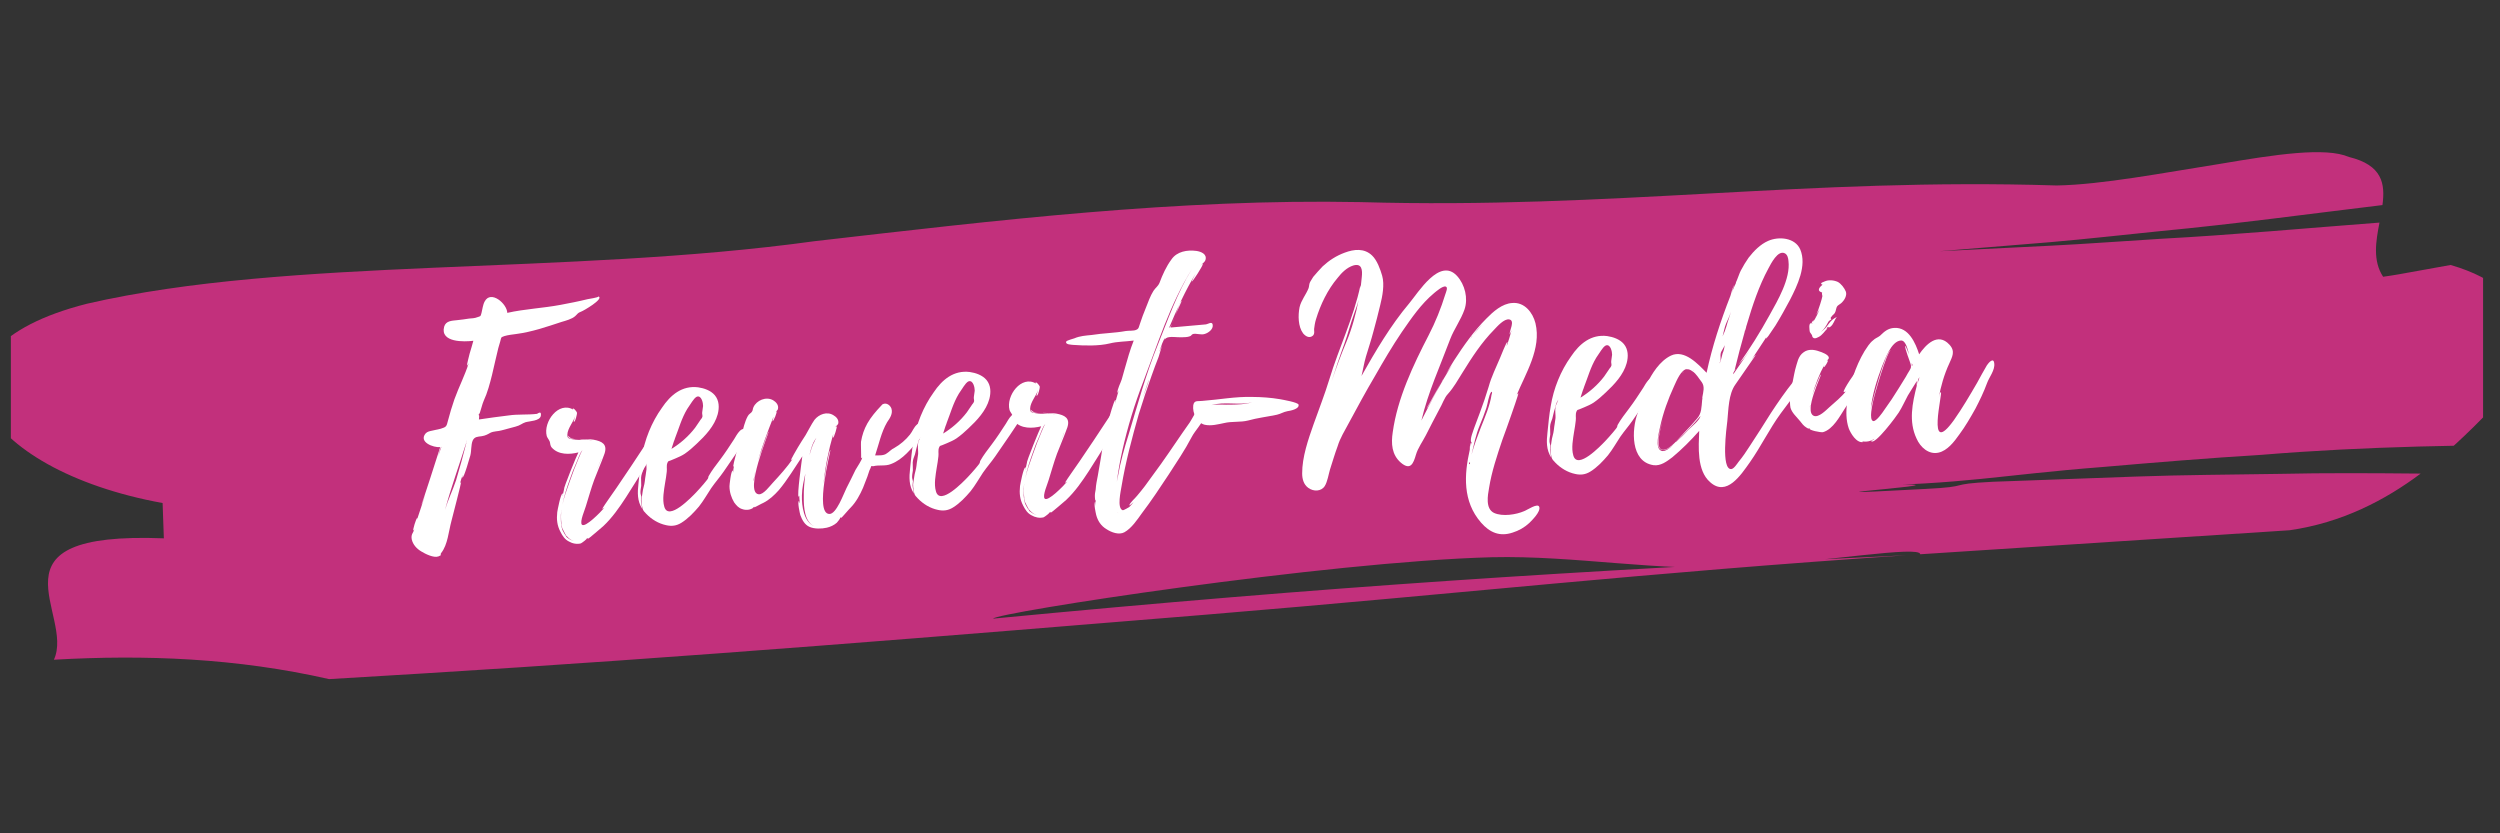
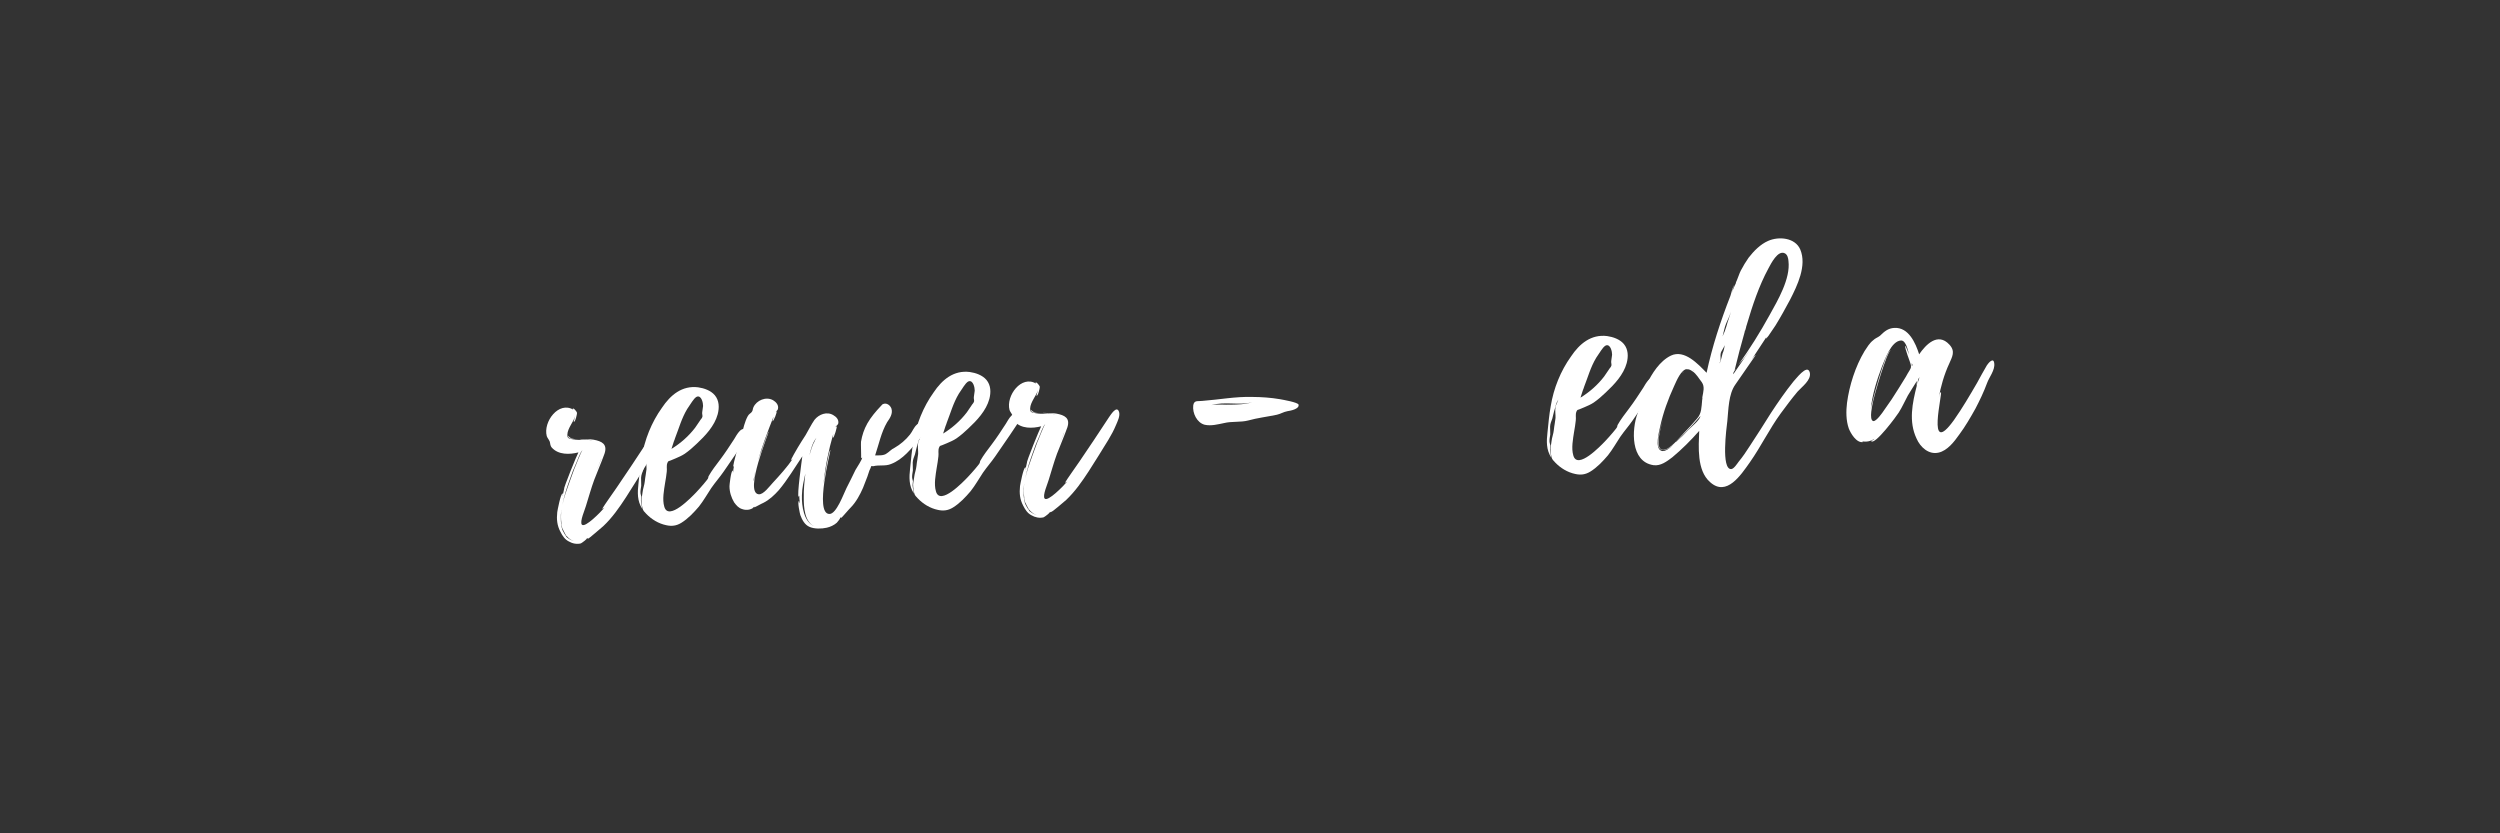
<svg xmlns="http://www.w3.org/2000/svg" width="180" zoomAndPan="magnify" viewBox="0 0 135 45" height="60" preserveAspectRatio="xMidYMid meet" version="1.0">
  <rect x="0" y="0" width="135" height="45" fill="#333333" stroke="none" />
  <defs>
    <g />
    <clipPath id="76b5132299">
      <path d="M 0.586 8.195 L 134.086 8.195 L 134.086 36.695 L 0.586 36.695 Z M 0.586 8.195 " clip-rule="nonzero" />
    </clipPath>
  </defs>
  <g clip-path="url(#76b5132299)">
-     <path fill="#c2307c" d="M 110.688 13.27 C 112.672 13.172 114.648 13.02 116.633 12.898 C 120.605 12.684 124.539 12.32 128.492 12.02 C 128.297 13.027 128.117 14.074 128.688 14.945 C 128.688 14.945 129.301 14.863 130.055 14.719 C 130.816 14.582 131.727 14.418 132.332 14.309 C 137.465 15.797 136.758 19.301 134.508 22.117 C 133.922 22.715 133.258 23.383 132.504 24.07 C 131.871 24.086 131.238 24.098 130.609 24.113 C 127.754 24.191 124.941 24.328 122.105 24.562 C 119.285 24.734 116.453 24.965 113.582 25.215 C 107.852 25.66 106.156 26.16 99.965 26.238 C 91.273 26.102 108.59 25.566 99.965 26.238 C 110.207 25.879 93.555 26.969 103.977 26.402 C 106.586 26.273 105.008 26.145 107.602 26.016 C 110.199 25.922 112.785 25.828 115.359 25.734 C 117.941 25.641 120.496 25.633 123.055 25.59 C 125.625 25.531 128.164 25.551 130.715 25.574 C 128.793 27.012 126.465 28.227 123.641 28.633 C 116.91 29.07 110.273 29.504 103.695 29.93 C 103.664 29.449 98.551 30.324 94.027 30.613 C 89.508 30.871 85.059 29.988 80.574 30.09 C 71.605 30.324 53.754 33.09 53.629 33.406 C 53.586 33.41 53.539 33.414 53.5 33.418 C 53.539 33.414 53.586 33.41 53.629 33.406 C 53.52 33.684 53.602 33.891 54.754 33.809 C 53.602 33.891 53.52 33.684 53.629 33.406 C 71.812 31.664 84.66 30.84 102.945 29.984 C 88.766 30.93 79.086 32.039 65.137 33.191 C 51.191 34.332 37.168 35.492 22.703 36.375 C 21.473 36.449 19.004 36.598 17.77 36.672 C 12.785 35.535 7.832 35.344 2.91 35.625 C 4.055 33.168 -1.043 28.684 8.848 29.07 C 8.832 28.594 8.797 27.641 8.781 27.164 C 3.801 26.258 0.375 24.176 -0.719 22.035 C -1.219 20.973 -1.156 19.863 -0.254 18.879 C 0.684 17.887 2.246 17.023 4.695 16.402 C 15.695 13.863 30.52 14.883 43.996 13.023 C 53.809 11.895 63.609 10.719 73.465 10.914 C 87.031 11.305 97.531 9.586 111.062 10.016 C 113.512 9.973 116.836 9.328 119.863 8.852 C 122.879 8.34 125.57 7.93 126.844 8.477 C 128.641 8.914 128.812 9.914 128.652 11.074 C 124.66 11.555 120.691 12.098 116.688 12.477 C 114.688 12.68 112.699 12.906 110.703 13.078 C 108.707 13.242 106.715 13.406 104.73 13.566 " fill-opacity="1" fill-rule="nonzero" />
-   </g>
+     </g>
  <g fill="#ffffff" fill-opacity="1">
    <g transform="translate(22.186, 28.293)">
      <g>
-         <path d="M 10.141 -12.285 C 10.082 -12.215 9.637 -12.16 9.543 -12.137 C 9.055 -12.016 8.562 -11.922 8.09 -11.832 C 7.141 -11.652 6.137 -11.609 5.207 -11.398 C 5.195 -11.895 4.32 -12.641 3.988 -12.016 C 3.887 -11.836 3.867 -11.594 3.816 -11.398 C 3.762 -11.188 3.762 -11.223 3.59 -11.164 C 3.465 -11.109 3.273 -11.098 3.145 -11.09 C 2.926 -11.047 2.719 -11.035 2.496 -11.004 C 2.211 -10.973 1.891 -10.973 1.797 -10.648 C 1.574 -9.789 2.883 -9.828 3.375 -9.891 C 3.305 -9.66 3.254 -9.434 3.172 -9.191 C 3.16 -9.125 3 -8.543 3.035 -8.543 L 3.121 -8.676 C 2.934 -8.059 2.586 -7.383 2.352 -6.73 C 2.215 -6.34 2.109 -5.969 2.004 -5.578 C 1.926 -5.27 1.926 -5.238 1.613 -5.141 L 1.137 -5.035 C 1.027 -5.012 0.887 -4.988 0.797 -4.887 C 0.406 -4.418 1.223 -4.113 1.586 -4.148 C 1.508 -3.887 0.582 -1.023 0.566 -1.023 C 0.566 -1.008 0.664 -1.234 0.773 -1.562 L 0.336 -0.242 C 0.336 -0.273 0.352 -0.309 0.348 -0.324 C 0.285 -0.32 0.086 0.363 0.133 0.359 L 0.191 0.293 C 0.125 0.488 0 0.559 0.047 0.828 C 0.109 1.113 0.316 1.34 0.562 1.484 C 0.777 1.617 1.238 1.848 1.488 1.754 C 1.723 1.66 1.551 1.688 1.637 1.57 C 1.996 1.117 2.035 0.414 2.195 -0.172 C 2.234 -0.332 2.734 -2.246 2.715 -2.262 L 2.656 -2.195 C 2.695 -2.324 2.734 -2.488 2.793 -2.633 C 2.809 -2.617 2.75 -2.504 2.781 -2.504 C 2.879 -2.496 3.184 -3.613 3.211 -3.695 C 3.277 -3.941 3.242 -4.273 3.34 -4.504 C 3.441 -4.715 3.602 -4.707 3.824 -4.738 C 4.031 -4.766 4.168 -4.852 4.293 -4.922 C 4.48 -5.016 4.719 -4.996 4.906 -5.055 C 5.16 -5.133 5.395 -5.176 5.648 -5.254 C 5.914 -5.32 6.004 -5.434 6.191 -5.492 C 6.398 -5.555 6.973 -5.555 7.02 -5.844 C 7.066 -6.152 6.84 -5.945 6.809 -5.945 C 6.301 -5.883 5.785 -5.934 5.277 -5.859 C 4.738 -5.797 4.215 -5.719 3.676 -5.641 C 3.676 -5.656 3.719 -5.992 3.648 -5.848 L 3.691 -5.977 L 3.691 -5.93 C 3.723 -5.93 3.879 -6.562 3.938 -6.66 C 4.137 -7.086 4.27 -7.59 4.387 -8.062 C 4.504 -8.547 4.605 -9.031 4.723 -9.5 L 4.828 -9.859 C 4.895 -10.102 4.848 -10.066 5.051 -10.145 C 5.242 -10.203 5.512 -10.234 5.699 -10.258 C 6.543 -10.371 7.309 -10.637 8.141 -10.91 C 8.344 -10.969 8.707 -11.066 8.875 -11.223 C 9.027 -11.359 8.992 -11.387 9.195 -11.465 C 9.305 -11.5 10.422 -12.141 10.141 -12.285 Z M 2.996 -4.371 C 2.828 -3.707 2.641 -3.023 2.441 -2.359 C 2.262 -1.82 2.004 -1.297 1.844 -0.758 C 2.172 -1.977 2.617 -3.184 2.996 -4.402 L 2.996 -4.387 C 2.984 -4.324 2.984 -4.34 2.996 -4.371 Z M 1.652 -4.168 L 1.473 -3.66 C 1.523 -3.855 1.605 -4.148 1.652 -4.168 Z M 3.008 -4.453 L 3.008 -4.438 C 2.996 -4.418 2.996 -4.418 2.996 -4.402 C 2.996 -4.418 2.992 -4.434 3.008 -4.453 Z M 3.008 -4.453 C 3.008 -4.469 3.008 -4.484 3.023 -4.5 L 3.023 -4.484 C 3.023 -4.484 3.008 -4.469 3.008 -4.453 Z M 3.008 -4.453 " />
-       </g>
+         </g>
    </g>
  </g>
  <g fill="#ffffff" fill-opacity="1">
    <g transform="translate(29.13, 27.902)">
      <g>
        <path d="M 6.312 -4.238 C 6.191 -4.648 5.844 -4.066 5.77 -3.969 L 4.957 -2.738 L 4.164 -1.562 L 3.734 -0.945 C 3.688 -0.879 3.363 -0.414 3.395 -0.414 C 3.426 -0.449 3.473 -0.453 3.52 -0.5 C 3.293 -0.234 2.465 0.613 2.293 0.43 C 2.156 0.277 2.469 -0.41 2.508 -0.574 C 2.656 -1.043 2.789 -1.531 2.957 -1.988 C 3.137 -2.461 3.348 -2.938 3.516 -3.41 C 3.68 -3.914 3.383 -4.074 2.914 -4.16 C 2.703 -4.195 2.449 -4.18 2.207 -4.199 C 2.207 -4.184 2.227 -4.184 2.227 -4.184 C 2.434 -4.164 2.738 -4.164 2.996 -4.098 C 2.609 -4.191 2.133 -4.113 1.824 -4.176 C 1.617 -4.215 1.488 -4.207 1.508 -4.445 C 1.52 -4.766 1.836 -5.121 1.93 -5.43 C 1.934 -5.414 1.836 -5.121 1.852 -5.121 C 1.934 -5.094 2.035 -5.547 2.031 -5.609 C 2.012 -5.691 1.809 -5.918 1.797 -5.82 L 1.832 -5.777 C 1.039 -6.258 0.191 -5.125 0.395 -4.352 C 0.434 -4.242 0.5 -4.184 0.555 -4.059 C 0.59 -3.965 0.566 -3.852 0.668 -3.73 C 1.027 -3.332 1.633 -3.352 2.105 -3.473 C 2.031 -3.359 1.289 -1.527 1.336 -1.512 L 1.246 -1.109 C 1.23 -1.125 1.289 -1.254 1.254 -1.254 C 1.145 -1.262 0.973 -0.328 0.961 -0.246 C 0.918 0.141 0.953 0.473 1.133 0.816 C 1.242 1.031 1.363 1.219 1.578 1.332 C 1.777 1.449 2.02 1.5 2.238 1.441 C 2.316 1.402 2.605 1.18 2.527 1.199 L 2.637 1.145 C 2.621 1.164 2.605 1.18 2.609 1.195 C 2.656 1.207 3.355 0.578 3.449 0.508 C 3.934 0.051 4.316 -0.5 4.672 -1.047 C 5.023 -1.609 5.391 -2.172 5.727 -2.734 C 5.887 -3 6.031 -3.266 6.145 -3.543 C 6.227 -3.738 6.371 -4.02 6.312 -4.238 Z M 1.656 -2.059 C 1.754 -2.352 1.863 -2.629 1.992 -2.91 C 2.023 -2.957 2.215 -3.543 2.324 -3.582 C 2.246 -3.531 1.957 -2.73 1.883 -2.582 L 1.621 -1.863 C 1.484 -1.473 1.328 -1.066 1.242 -0.645 C 1.328 -1.129 1.492 -1.602 1.656 -2.059 Z M 1.449 1.02 C 1.551 1.145 1.684 1.262 1.863 1.316 C 1.719 1.277 1.586 1.203 1.484 1.113 C 1.5 1.113 1.5 1.129 1.504 1.145 C 1.398 1.023 1.258 0.762 1.238 0.715 C 1.18 0.523 1.152 0.301 1.156 0.109 C 1.148 -0.047 1.156 -0.176 1.18 -0.32 L 1.18 -0.305 C 1.16 -0.098 1.156 0.109 1.184 0.332 L 1.191 0.414 C 1.172 0.398 1.172 0.383 1.172 0.383 C 1.172 0.383 1.172 0.398 1.191 0.43 L 1.191 0.445 L 1.273 0.773 L 1.215 0.57 C 1.25 0.664 1.34 0.836 1.43 1.004 L 1.414 0.992 C 1.414 1.008 1.434 1.023 1.449 1.035 Z M 1.598 -4.262 C 1.68 -4.199 1.824 -4.191 1.969 -4.184 C 1.84 -4.195 1.727 -4.219 1.645 -4.277 C 1.645 -4.277 1.543 -4.352 1.527 -4.383 C 1.527 -4.352 1.566 -4.273 1.598 -4.262 Z M 3.34 -3.113 L 3.043 -2.395 L 3.34 -3.129 Z M 1.195 -0.371 C 1.195 -0.355 1.18 -0.34 1.18 -0.32 L 1.18 -0.34 C 1.18 -0.355 1.195 -0.355 1.195 -0.371 Z M 3.352 -3.16 L 3.355 -3.145 L 3.34 -3.145 Z M 3.352 -3.16 L 3.355 -3.145 L 3.34 -3.145 Z M 1.199 -0.578 C 1.195 -0.594 1.211 -0.613 1.211 -0.645 C 1.211 -0.613 1.195 -0.594 1.199 -0.578 Z M 1.344 0.883 C 1.344 0.883 1.359 0.898 1.363 0.914 C 1.359 0.898 1.344 0.898 1.344 0.883 Z M 1.539 -4.418 C 1.523 -4.414 1.527 -4.398 1.527 -4.398 Z M 1.539 -4.418 " />
      </g>
    </g>
  </g>
  <g fill="#ffffff" fill-opacity="1">
    <g transform="translate(34.497, 27.599)">
      <g>
        <path d="M 5.879 -4.277 C 5.879 -4.262 5.879 -4.262 5.863 -4.277 L 5.863 -4.293 C 5.582 -4.707 5.281 -4.102 5.148 -3.887 C 4.898 -3.504 4.664 -3.141 4.398 -2.789 C 4.172 -2.488 3.934 -2.188 3.762 -1.875 C 3.762 -1.844 3.734 -1.762 3.734 -1.762 C 3.676 -1.66 3.586 -1.578 3.512 -1.477 C 3.375 -1.324 3.242 -1.156 3.09 -1.004 C 2.863 -0.77 1.598 0.566 1.375 -0.238 C 1.258 -0.629 1.359 -1.133 1.418 -1.52 C 1.453 -1.727 1.488 -1.922 1.508 -2.129 C 1.531 -2.293 1.477 -2.449 1.547 -2.613 C 1.59 -2.711 1.605 -2.695 1.715 -2.734 L 1.98 -2.844 C 2.152 -2.918 2.324 -2.992 2.477 -3.094 C 2.707 -3.254 2.922 -3.441 3.117 -3.629 C 3.59 -4.07 4.086 -4.594 4.258 -5.227 C 4.352 -5.582 4.344 -5.965 4.105 -6.254 C 3.883 -6.516 3.523 -6.637 3.203 -6.684 C 2.332 -6.793 1.707 -6.266 1.25 -5.582 C 0.688 -4.801 0.309 -3.852 0.156 -2.902 C 0.07 -2.434 0.031 -1.969 -0.02 -1.484 C -0.074 -1.004 -0.094 -0.555 0.184 -0.121 C 0.16 -0.281 0.121 -0.422 0.113 -0.566 C 0.109 -0.645 0.137 -0.727 0.133 -0.789 C 0.129 -0.82 0.094 -0.914 0.09 -0.965 C 0.082 -1.105 0.105 -1.219 0.129 -1.367 C 0.137 -1.508 0.113 -1.652 0.121 -1.797 C 0.129 -1.957 0.188 -2.086 0.242 -2.234 C 0.281 -2.363 0.293 -2.477 0.332 -2.605 C 0.375 -2.723 0.398 -2.852 0.438 -2.98 C 0.449 -3.062 0.523 -3.16 0.566 -3.258 C 0.527 -3.113 0.438 -2.98 0.414 -2.852 C 0.379 -2.656 0.422 -2.453 0.414 -2.262 C 0.395 -2.051 0.344 -1.84 0.324 -1.617 C 0.305 -1.406 0.219 -1.211 0.199 -1 C 0.18 -0.809 0.121 -0.66 0.148 -0.473 C 0.156 -0.359 0.176 -0.25 0.199 -0.156 C 0.223 -0.027 0.305 0.047 0.391 0.137 C 0.68 0.441 1.062 0.676 1.48 0.762 C 1.773 0.828 2.027 0.797 2.289 0.637 C 2.66 0.41 2.977 0.07 3.246 -0.246 C 3.5 -0.566 3.688 -0.91 3.91 -1.242 C 4.117 -1.543 4.371 -1.828 4.578 -2.129 L 5.375 -3.289 L 5.832 -3.973 C 5.906 -4.07 5.949 -4.152 5.879 -4.277 Z M 1.938 -3.879 C 1.953 -3.914 1.953 -3.93 1.953 -3.93 C 2.16 -4.453 2.305 -5.004 2.613 -5.516 L 2.879 -5.914 C 2.938 -5.996 3.039 -6.148 3.152 -6.184 C 3.387 -6.246 3.473 -5.836 3.469 -5.676 L 3.422 -5.336 C 3.41 -5.242 3.445 -5.18 3.434 -5.098 C 3.41 -5 3.332 -4.949 3.289 -4.867 L 3.039 -4.5 C 2.695 -4.051 2.254 -3.66 1.762 -3.359 C 1.828 -3.539 1.867 -3.715 1.938 -3.879 Z M 1.938 -3.879 " />
      </g>
    </g>
  </g>
  <g fill="#ffffff" fill-opacity="1">
    <g transform="translate(39.451, 27.32)">
      <g>
        <path d="M 10.668 -4.355 C 10.617 -4.688 10.242 -4.523 10.074 -4.402 C 9.891 -4.25 9.824 -4.02 9.688 -3.855 C 9.465 -3.57 9.16 -3.312 8.852 -3.137 C 8.68 -3.062 8.559 -2.91 8.438 -2.84 C 8.27 -2.703 7.996 -2.734 7.805 -2.727 C 8.008 -3.328 8.133 -3.973 8.453 -4.52 C 8.602 -4.734 8.777 -4.984 8.684 -5.266 C 8.609 -5.453 8.41 -5.586 8.223 -5.496 C 8.176 -5.477 8.164 -5.43 8.117 -5.395 C 7.859 -5.125 7.574 -4.789 7.387 -4.457 C 7.211 -4.145 7.102 -3.82 7.043 -3.465 C 7.031 -3.398 7.062 -2.57 7.047 -2.57 L 7.105 -2.621 C 7.129 -2.527 6.816 -2.078 6.746 -1.945 C 6.586 -1.617 6.43 -1.289 6.258 -0.961 C 6.113 -0.68 5.715 0.461 5.328 0.434 C 4.512 0.402 5.422 -3.008 5.391 -3.02 C 5.309 -3.031 5.047 -1.449 5.016 -1.176 C 5.105 -2.094 5.293 -3.016 5.547 -3.891 C 5.539 -3.812 5.512 -3.684 5.527 -3.684 C 5.594 -3.672 5.766 -4.305 5.734 -4.301 L 5.656 -4.25 C 5.699 -4.332 5.809 -4.371 5.82 -4.48 C 5.84 -4.676 5.703 -4.812 5.555 -4.898 C 5.207 -5.117 4.77 -4.949 4.531 -4.648 C 4.355 -4.398 4.211 -4.09 4.051 -3.824 C 3.902 -3.59 3.758 -3.375 3.625 -3.145 C 3.582 -3.078 3.23 -2.469 3.266 -2.469 C 3.297 -2.488 3.324 -2.504 3.355 -2.539 C 3.074 -2.121 2.641 -1.637 2.277 -1.246 C 2.129 -1.094 1.773 -0.594 1.516 -0.629 C 0.711 -0.727 2.09 -4 2.059 -4.016 C 2.012 -4.027 1.52 -2.547 1.477 -2.434 C 1.703 -3.242 2.012 -4.027 2.316 -4.812 C 2.332 -4.812 2.25 -4.57 2.266 -4.57 C 2.316 -4.555 2.539 -5.098 2.477 -5.109 L 2.43 -5.059 C 2.473 -5.141 2.555 -5.16 2.562 -5.258 C 2.602 -5.453 2.449 -5.617 2.297 -5.707 C 1.918 -5.926 1.402 -5.703 1.234 -5.328 C 1.191 -5.242 1.211 -5.148 1.137 -5.066 C 1.105 -5.016 0.984 -4.961 0.926 -4.844 C 0.766 -4.551 0.691 -4.191 0.598 -3.867 C 0.555 -3.738 0.086 -2.129 0.152 -2.117 C 0.152 -2.117 0.184 -2.137 0.184 -2.152 C 0.156 -2.055 0.148 -1.926 0.137 -1.812 C 0.105 -1.812 0.148 -1.91 0.117 -1.906 C 0.02 -1.918 -0.062 -1.098 -0.059 -1.066 C -0.059 -0.746 0.039 -0.449 0.195 -0.188 C 0.32 -0.02 0.438 0.117 0.633 0.172 C 0.746 0.215 0.875 0.223 1 0.199 C 1.035 0.199 1.316 0.086 1.188 0.094 L 1.344 0.035 L 1.25 0.09 C 1.27 0.105 1.703 -0.145 1.766 -0.164 C 2.09 -0.324 2.363 -0.582 2.605 -0.852 C 3.07 -1.402 3.461 -2.066 3.875 -2.68 C 3.852 -2.504 3.566 -0.488 3.68 -0.496 L 3.707 -0.559 C 3.715 -0.418 3.723 -0.273 3.746 -0.148 C 3.715 -0.145 3.723 -0.258 3.691 -0.258 C 3.598 -0.234 3.746 0.43 3.766 0.492 C 3.863 0.758 4.004 1.02 4.266 1.133 C 4.527 1.246 4.91 1.242 5.195 1.176 C 5.383 1.133 5.586 1.043 5.738 0.906 C 5.754 0.891 5.965 0.637 5.902 0.656 L 5.977 0.605 C 5.965 0.621 5.965 0.637 5.965 0.656 C 5.98 0.668 6.43 0.133 6.492 0.082 C 6.777 -0.207 6.996 -0.617 7.152 -0.977 L 7.387 -1.582 L 7.496 -1.91 C 7.543 -1.992 7.57 -2.074 7.598 -2.152 C 7.629 -2.156 7.676 -2.141 7.707 -2.145 C 8.023 -2.227 8.348 -2.133 8.66 -2.262 C 9.316 -2.508 9.762 -3.105 10.184 -3.594 C 10.305 -3.727 10.715 -4.102 10.668 -4.355 Z M 3.852 -0.57 C 3.859 -0.969 3.949 -1.355 4.039 -1.746 C 3.984 -1.297 3.945 -0.863 3.953 -0.445 C 3.949 0.066 3.996 0.879 4.535 1.102 C 3.949 0.879 3.836 -0.008 3.852 -0.57 Z M 4.504 -3.418 C 4.492 -3.387 4.492 -3.387 4.488 -3.402 C 4.391 -3.188 4.324 -2.961 4.258 -2.734 C 4.332 -3.074 4.426 -3.414 4.633 -3.68 C 4.59 -3.598 4.531 -3.5 4.504 -3.418 Z M 1.332 -1.879 L 1.25 -1.363 C 1.25 -1.379 1.234 -1.363 1.234 -1.363 Z M 1.332 -1.879 " />
      </g>
    </g>
  </g>
  <g fill="#ffffff" fill-opacity="1">
    <g transform="translate(49.166, 26.772)">
      <g>
        <path d="M 5.879 -4.277 C 5.879 -4.262 5.879 -4.262 5.863 -4.277 L 5.863 -4.293 C 5.582 -4.707 5.281 -4.102 5.148 -3.887 C 4.898 -3.504 4.664 -3.141 4.398 -2.789 C 4.172 -2.488 3.934 -2.188 3.762 -1.875 C 3.762 -1.844 3.734 -1.762 3.734 -1.762 C 3.676 -1.66 3.586 -1.578 3.512 -1.477 C 3.375 -1.324 3.242 -1.156 3.09 -1.004 C 2.863 -0.77 1.598 0.566 1.375 -0.238 C 1.258 -0.629 1.359 -1.133 1.418 -1.52 C 1.453 -1.727 1.488 -1.922 1.508 -2.129 C 1.531 -2.293 1.477 -2.449 1.547 -2.613 C 1.59 -2.711 1.605 -2.695 1.715 -2.734 L 1.98 -2.844 C 2.152 -2.918 2.324 -2.992 2.477 -3.094 C 2.707 -3.254 2.922 -3.441 3.117 -3.629 C 3.59 -4.07 4.086 -4.594 4.258 -5.227 C 4.352 -5.582 4.344 -5.965 4.105 -6.254 C 3.883 -6.516 3.523 -6.637 3.203 -6.684 C 2.332 -6.793 1.707 -6.266 1.25 -5.582 C 0.688 -4.801 0.309 -3.852 0.156 -2.902 C 0.07 -2.434 0.031 -1.969 -0.02 -1.484 C -0.074 -1.004 -0.094 -0.555 0.184 -0.121 C 0.16 -0.281 0.121 -0.422 0.113 -0.566 C 0.109 -0.645 0.137 -0.727 0.133 -0.789 C 0.129 -0.82 0.094 -0.914 0.09 -0.965 C 0.082 -1.105 0.105 -1.219 0.129 -1.367 C 0.137 -1.508 0.113 -1.652 0.121 -1.797 C 0.129 -1.957 0.188 -2.086 0.242 -2.234 C 0.281 -2.363 0.293 -2.477 0.332 -2.605 C 0.375 -2.723 0.398 -2.852 0.438 -2.98 C 0.449 -3.062 0.523 -3.16 0.566 -3.258 C 0.527 -3.113 0.438 -2.98 0.414 -2.852 C 0.379 -2.656 0.422 -2.453 0.414 -2.262 C 0.395 -2.051 0.344 -1.84 0.324 -1.617 C 0.305 -1.406 0.219 -1.211 0.199 -1 C 0.18 -0.809 0.121 -0.66 0.148 -0.473 C 0.156 -0.359 0.176 -0.25 0.199 -0.156 C 0.223 -0.027 0.305 0.047 0.391 0.137 C 0.68 0.441 1.062 0.676 1.48 0.762 C 1.773 0.828 2.027 0.797 2.289 0.637 C 2.66 0.41 2.977 0.07 3.246 -0.246 C 3.5 -0.566 3.688 -0.91 3.91 -1.242 C 4.117 -1.543 4.371 -1.828 4.578 -2.129 L 5.375 -3.289 L 5.832 -3.973 C 5.906 -4.07 5.949 -4.152 5.879 -4.277 Z M 1.938 -3.879 C 1.953 -3.914 1.953 -3.93 1.953 -3.93 C 2.16 -4.453 2.305 -5.004 2.613 -5.516 L 2.879 -5.914 C 2.938 -5.996 3.039 -6.148 3.152 -6.184 C 3.387 -6.246 3.473 -5.836 3.469 -5.676 L 3.422 -5.336 C 3.41 -5.242 3.445 -5.18 3.434 -5.098 C 3.41 -5 3.332 -4.949 3.289 -4.867 L 3.039 -4.5 C 2.695 -4.051 2.254 -3.66 1.762 -3.359 C 1.828 -3.539 1.867 -3.715 1.938 -3.879 Z M 1.938 -3.879 " />
      </g>
    </g>
  </g>
  <g fill="#ffffff" fill-opacity="1">
    <g transform="translate(54.12, 26.493)">
      <g>
-         <path d="M 6.312 -4.238 C 6.191 -4.648 5.844 -4.066 5.77 -3.969 L 4.957 -2.738 L 4.164 -1.562 L 3.734 -0.945 C 3.688 -0.879 3.363 -0.414 3.395 -0.414 C 3.426 -0.449 3.473 -0.453 3.52 -0.5 C 3.293 -0.234 2.465 0.613 2.293 0.43 C 2.156 0.277 2.469 -0.41 2.508 -0.574 C 2.656 -1.043 2.789 -1.531 2.957 -1.988 C 3.137 -2.461 3.348 -2.938 3.516 -3.41 C 3.68 -3.914 3.383 -4.074 2.914 -4.16 C 2.703 -4.195 2.449 -4.18 2.207 -4.199 C 2.207 -4.184 2.227 -4.184 2.227 -4.184 C 2.434 -4.164 2.738 -4.164 2.996 -4.098 C 2.609 -4.191 2.133 -4.113 1.824 -4.176 C 1.617 -4.215 1.488 -4.207 1.508 -4.445 C 1.52 -4.766 1.836 -5.121 1.93 -5.43 C 1.934 -5.414 1.836 -5.121 1.852 -5.121 C 1.934 -5.094 2.035 -5.547 2.031 -5.609 C 2.012 -5.691 1.809 -5.918 1.797 -5.82 L 1.832 -5.777 C 1.039 -6.258 0.191 -5.125 0.395 -4.352 C 0.434 -4.242 0.5 -4.184 0.555 -4.059 C 0.59 -3.965 0.566 -3.852 0.668 -3.73 C 1.027 -3.332 1.633 -3.352 2.105 -3.473 C 2.031 -3.359 1.289 -1.527 1.336 -1.512 L 1.246 -1.109 C 1.23 -1.125 1.289 -1.254 1.254 -1.254 C 1.145 -1.262 0.973 -0.328 0.961 -0.246 C 0.918 0.141 0.953 0.473 1.133 0.816 C 1.242 1.031 1.363 1.219 1.578 1.332 C 1.777 1.449 2.02 1.5 2.238 1.441 C 2.316 1.402 2.605 1.18 2.527 1.199 L 2.637 1.145 C 2.621 1.164 2.605 1.18 2.609 1.195 C 2.656 1.207 3.355 0.578 3.449 0.508 C 3.934 0.051 4.316 -0.5 4.672 -1.047 C 5.023 -1.609 5.391 -2.172 5.727 -2.734 C 5.887 -3 6.031 -3.266 6.145 -3.543 C 6.227 -3.738 6.371 -4.02 6.312 -4.238 Z M 1.656 -2.059 C 1.754 -2.352 1.863 -2.629 1.992 -2.91 C 2.023 -2.957 2.215 -3.543 2.324 -3.582 C 2.246 -3.531 1.957 -2.73 1.883 -2.582 L 1.621 -1.863 C 1.484 -1.473 1.328 -1.066 1.242 -0.645 C 1.328 -1.129 1.492 -1.602 1.656 -2.059 Z M 1.449 1.02 C 1.551 1.145 1.684 1.262 1.863 1.316 C 1.719 1.277 1.586 1.203 1.484 1.113 C 1.5 1.113 1.5 1.129 1.504 1.145 C 1.398 1.023 1.258 0.762 1.238 0.715 C 1.18 0.523 1.152 0.301 1.156 0.109 C 1.148 -0.047 1.156 -0.176 1.18 -0.32 L 1.18 -0.305 C 1.16 -0.098 1.156 0.109 1.184 0.332 L 1.191 0.414 C 1.172 0.398 1.172 0.383 1.172 0.383 C 1.172 0.383 1.172 0.398 1.191 0.43 L 1.191 0.445 L 1.273 0.773 L 1.215 0.57 C 1.25 0.664 1.34 0.836 1.43 1.004 L 1.414 0.992 C 1.414 1.008 1.434 1.023 1.449 1.035 Z M 1.598 -4.262 C 1.68 -4.199 1.824 -4.191 1.969 -4.184 C 1.84 -4.195 1.727 -4.219 1.645 -4.277 C 1.645 -4.277 1.543 -4.352 1.527 -4.383 C 1.527 -4.352 1.566 -4.273 1.598 -4.262 Z M 3.34 -3.113 L 3.043 -2.395 L 3.34 -3.129 Z M 1.195 -0.371 C 1.195 -0.355 1.18 -0.34 1.18 -0.32 L 1.18 -0.34 C 1.18 -0.355 1.195 -0.355 1.195 -0.371 Z M 3.352 -3.16 L 3.355 -3.145 L 3.34 -3.145 Z M 3.352 -3.16 L 3.355 -3.145 L 3.34 -3.145 Z M 1.199 -0.578 C 1.195 -0.594 1.211 -0.613 1.211 -0.645 C 1.211 -0.613 1.195 -0.594 1.199 -0.578 Z M 1.344 0.883 C 1.344 0.883 1.359 0.898 1.363 0.914 C 1.359 0.898 1.344 0.898 1.344 0.883 Z M 1.539 -4.418 C 1.523 -4.414 1.527 -4.398 1.527 -4.398 Z M 1.539 -4.418 " />
+         <path d="M 6.312 -4.238 C 6.191 -4.648 5.844 -4.066 5.77 -3.969 L 4.957 -2.738 L 4.164 -1.562 L 3.734 -0.945 C 3.688 -0.879 3.363 -0.414 3.395 -0.414 C 3.426 -0.449 3.473 -0.453 3.52 -0.5 C 3.293 -0.234 2.465 0.613 2.293 0.43 C 2.156 0.277 2.469 -0.41 2.508 -0.574 C 2.656 -1.043 2.789 -1.531 2.957 -1.988 C 3.137 -2.461 3.348 -2.938 3.516 -3.41 C 3.68 -3.914 3.383 -4.074 2.914 -4.16 C 2.703 -4.195 2.449 -4.18 2.207 -4.199 C 2.207 -4.184 2.227 -4.184 2.227 -4.184 C 2.434 -4.164 2.738 -4.164 2.996 -4.098 C 2.609 -4.191 2.133 -4.113 1.824 -4.176 C 1.617 -4.215 1.488 -4.207 1.508 -4.445 C 1.52 -4.766 1.836 -5.121 1.93 -5.43 C 1.934 -5.414 1.836 -5.121 1.852 -5.121 C 1.934 -5.094 2.035 -5.547 2.031 -5.609 C 2.012 -5.691 1.809 -5.918 1.797 -5.82 L 1.832 -5.777 C 1.039 -6.258 0.191 -5.125 0.395 -4.352 C 0.434 -4.242 0.5 -4.184 0.555 -4.059 C 0.59 -3.965 0.566 -3.852 0.668 -3.73 C 1.027 -3.332 1.633 -3.352 2.105 -3.473 C 2.031 -3.359 1.289 -1.527 1.336 -1.512 L 1.246 -1.109 C 1.23 -1.125 1.289 -1.254 1.254 -1.254 C 1.145 -1.262 0.973 -0.328 0.961 -0.246 C 0.918 0.141 0.953 0.473 1.133 0.816 C 1.242 1.031 1.363 1.219 1.578 1.332 C 1.777 1.449 2.02 1.5 2.238 1.441 C 2.316 1.402 2.605 1.18 2.527 1.199 L 2.637 1.145 C 2.656 1.207 3.355 0.578 3.449 0.508 C 3.934 0.051 4.316 -0.5 4.672 -1.047 C 5.023 -1.609 5.391 -2.172 5.727 -2.734 C 5.887 -3 6.031 -3.266 6.145 -3.543 C 6.227 -3.738 6.371 -4.02 6.312 -4.238 Z M 1.656 -2.059 C 1.754 -2.352 1.863 -2.629 1.992 -2.91 C 2.023 -2.957 2.215 -3.543 2.324 -3.582 C 2.246 -3.531 1.957 -2.73 1.883 -2.582 L 1.621 -1.863 C 1.484 -1.473 1.328 -1.066 1.242 -0.645 C 1.328 -1.129 1.492 -1.602 1.656 -2.059 Z M 1.449 1.02 C 1.551 1.145 1.684 1.262 1.863 1.316 C 1.719 1.277 1.586 1.203 1.484 1.113 C 1.5 1.113 1.5 1.129 1.504 1.145 C 1.398 1.023 1.258 0.762 1.238 0.715 C 1.18 0.523 1.152 0.301 1.156 0.109 C 1.148 -0.047 1.156 -0.176 1.18 -0.32 L 1.18 -0.305 C 1.16 -0.098 1.156 0.109 1.184 0.332 L 1.191 0.414 C 1.172 0.398 1.172 0.383 1.172 0.383 C 1.172 0.383 1.172 0.398 1.191 0.43 L 1.191 0.445 L 1.273 0.773 L 1.215 0.57 C 1.25 0.664 1.34 0.836 1.43 1.004 L 1.414 0.992 C 1.414 1.008 1.434 1.023 1.449 1.035 Z M 1.598 -4.262 C 1.68 -4.199 1.824 -4.191 1.969 -4.184 C 1.84 -4.195 1.727 -4.219 1.645 -4.277 C 1.645 -4.277 1.543 -4.352 1.527 -4.383 C 1.527 -4.352 1.566 -4.273 1.598 -4.262 Z M 3.34 -3.113 L 3.043 -2.395 L 3.34 -3.129 Z M 1.195 -0.371 C 1.195 -0.355 1.18 -0.34 1.18 -0.32 L 1.18 -0.34 C 1.18 -0.355 1.195 -0.355 1.195 -0.371 Z M 3.352 -3.16 L 3.355 -3.145 L 3.34 -3.145 Z M 3.352 -3.16 L 3.355 -3.145 L 3.34 -3.145 Z M 1.199 -0.578 C 1.195 -0.594 1.211 -0.613 1.211 -0.645 C 1.211 -0.613 1.195 -0.594 1.199 -0.578 Z M 1.344 0.883 C 1.344 0.883 1.359 0.898 1.363 0.914 C 1.359 0.898 1.344 0.898 1.344 0.883 Z M 1.539 -4.418 C 1.523 -4.414 1.527 -4.398 1.527 -4.398 Z M 1.539 -4.418 " />
      </g>
    </g>
  </g>
  <g fill="#ffffff" fill-opacity="1">
    <g transform="translate(59.487, 26.191)">
      <g>
-         <path d="M 6 -8.648 C 5.973 -8.867 5.742 -8.68 5.613 -8.672 C 4.98 -8.605 4.344 -8.57 3.723 -8.504 C 3.723 -8.52 3.75 -8.582 3.793 -8.684 C 3.734 -8.566 3.691 -8.5 3.645 -8.496 C 4.066 -9.496 4.52 -10.496 5.078 -11.422 C 5.062 -11.391 4.844 -10.977 4.863 -10.98 C 4.91 -10.965 5.453 -11.812 5.465 -11.926 C 5.461 -11.988 5.324 -11.82 5.324 -11.836 C 5.414 -11.938 5.57 -12.027 5.609 -12.156 C 5.703 -12.48 5.359 -12.605 5.121 -12.641 C 4.621 -12.707 4.066 -12.613 3.77 -12.18 C 3.488 -11.797 3.289 -11.355 3.125 -10.914 C 3.039 -10.719 2.914 -10.66 2.797 -10.48 C 2.621 -10.199 2.512 -9.871 2.387 -9.562 C 2.273 -9.285 2.16 -8.988 2.066 -8.695 C 2.012 -8.551 2.016 -8.438 1.875 -8.383 C 1.738 -8.312 1.465 -8.344 1.305 -8.316 C 0.688 -8.203 0.082 -8.203 -0.535 -8.102 C -0.855 -8.07 -1.172 -8.051 -1.469 -7.922 C -1.531 -7.902 -1.879 -7.805 -1.906 -7.754 C -1.992 -7.574 -1.609 -7.578 -1.527 -7.566 C -0.918 -7.523 -0.152 -7.5 0.449 -7.648 C 0.855 -7.75 1.289 -7.742 1.734 -7.801 C 1.539 -7.309 1.391 -6.789 1.246 -6.27 L 1.086 -5.703 C 1.031 -5.523 0.844 -5.176 0.852 -4.984 C 0.855 -4.953 0.898 -5.035 0.926 -5.117 C 0.859 -4.875 0.777 -4.629 0.727 -4.387 C 0.727 -4.402 0.762 -4.598 0.746 -4.598 C 0.668 -4.59 0.402 -3.602 0.375 -3.52 C 0.246 -3.035 0.098 -2.547 0.047 -2.031 C -0.023 -1.516 -0.121 -1.016 -0.203 -0.516 C -0.254 -0.258 -0.305 -0.016 -0.32 0.242 C -0.348 0.371 -0.371 0.516 -0.363 0.645 C -0.363 0.676 -0.352 0.883 -0.32 0.816 L -0.336 1.137 L -0.348 0.898 C -0.438 1.016 -0.312 1.52 -0.293 1.613 C -0.211 1.93 -0.035 2.207 0.262 2.383 C 0.527 2.559 0.938 2.711 1.23 2.551 C 1.617 2.336 1.926 1.871 2.164 1.539 C 2.684 0.855 3.156 0.141 3.625 -0.57 C 4.051 -1.234 4.496 -1.883 4.855 -2.574 C 5.059 -2.969 5.469 -3.344 5.586 -3.781 C 5.656 -3.992 5.594 -4.246 5.34 -4.184 C 5.137 -4.125 4.883 -3.551 4.762 -3.383 C 4.23 -2.637 3.73 -1.871 3.195 -1.121 L 2.336 0.059 C 2.203 0.227 2.066 0.41 1.918 0.578 C 1.859 0.664 1.48 1.004 1.5 1.098 C 1.5 1.129 1.668 0.977 1.73 0.926 C 1.656 1.023 1.566 1.109 1.488 1.195 C 1.504 1.176 1.18 1.387 1.133 1.359 C 0.82 1.246 1.039 0.309 1.074 0.082 C 1.289 -1.223 1.645 -2.555 2.004 -3.82 C 2.223 -4.52 2.441 -5.188 2.688 -5.871 C 2.812 -6.215 2.938 -6.574 3.078 -6.918 L 3.266 -7.535 L 3.109 -7.172 C 3.207 -7.465 3.34 -7.906 3.438 -7.926 L 3.395 -7.828 C 3.422 -7.879 3.453 -7.91 3.484 -7.93 C 3.652 -8.051 4.105 -7.965 4.312 -7.977 C 4.457 -7.984 4.633 -7.977 4.773 -8.035 C 4.867 -8.07 4.832 -8.117 4.941 -8.156 C 5.129 -8.199 5.375 -8.086 5.578 -8.16 C 5.77 -8.219 6.027 -8.41 6 -8.633 Z M 3.027 -7.551 C 2.395 -6 1.945 -4.344 1.461 -2.734 C 1.23 -2.004 1.016 -1.238 0.883 -0.48 L 0.82 -0.176 C 0.898 -0.754 0.996 -1.32 1.125 -1.887 C 1.406 -3.133 1.781 -4.367 2.242 -5.559 C 3.023 -7.602 3.699 -9.781 4.871 -11.652 C 4.082 -10.375 3.586 -8.941 3.027 -7.551 Z M 3.988 -9.188 L 4.328 -9.941 C 4.25 -9.922 4.125 -9.562 3.988 -9.188 Z M 2.543 -5.625 C 2.449 -5.316 2.336 -5.02 2.227 -4.727 C 2.336 -5.035 2.43 -5.363 2.555 -5.688 C 2.543 -5.656 2.543 -5.641 2.543 -5.625 Z M 3.809 -8.715 L 3.945 -9.074 C 3.906 -8.945 3.848 -8.812 3.809 -8.715 Z M 0.898 1.516 C 0.883 1.516 0.867 1.5 0.852 1.484 Z M 0.898 1.516 " />
-       </g>
+         </g>
    </g>
  </g>
  <g fill="#ffffff" fill-opacity="1">
    <g transform="translate(64.377, 25.915)">
      <g>
        <path d="M 5.746 -4.062 C 5.723 -4.188 4.883 -4.332 4.738 -4.359 C 4.254 -4.441 3.758 -4.477 3.262 -4.48 C 2.336 -4.508 1.449 -4.332 0.543 -4.266 C 0.305 -4.234 0.109 -4.32 0.059 -4.031 C 0.004 -3.609 0.258 -3.082 0.68 -2.977 C 1.035 -2.902 1.398 -3.004 1.727 -3.07 C 2.137 -3.172 2.605 -3.102 3.016 -3.207 C 3.52 -3.348 4.059 -3.41 4.578 -3.52 C 4.816 -3.578 4.906 -3.664 5.145 -3.711 C 5.301 -3.734 5.793 -3.824 5.746 -4.062 Z M 2.07 -4.062 C 1.754 -4.047 1.352 -4.102 1.035 -4.035 C 1.758 -4.254 2.523 -4.008 3.246 -4.195 C 2.855 -4.074 2.453 -4.07 2.07 -4.062 Z M 2.07 -4.062 " />
      </g>
    </g>
  </g>
  <g fill="#ffffff" fill-opacity="1">
    <g transform="translate(70.317, 25.58)">
      <g>
-         <path d="M 11.984 2.023 C 11.551 2.211 10.82 2.328 10.359 2.117 C 9.887 1.887 10.02 1.176 10.094 0.758 C 10.234 -0.113 10.523 -0.977 10.809 -1.824 C 10.977 -2.266 11.129 -2.719 11.293 -3.176 C 11.336 -3.277 11.691 -4.336 11.676 -4.332 C 11.645 -4.332 11.598 -4.281 11.57 -4.215 C 12.062 -5.41 12.93 -6.754 12.598 -8.125 C 12.453 -8.707 12.004 -9.273 11.352 -9.219 C 10.793 -9.188 10.309 -8.746 9.945 -8.375 C 9.266 -7.695 8.719 -6.914 8.203 -6.117 C 8.145 -6.035 7.91 -5.641 7.648 -5.176 C 7.777 -5.422 7.957 -5.656 8.105 -5.891 C 7.488 -4.91 6.953 -3.891 6.438 -2.871 C 6.797 -4.395 7.453 -5.82 7.996 -7.273 C 8.203 -7.812 8.574 -8.312 8.766 -8.867 C 8.973 -9.469 8.789 -10.211 8.363 -10.68 C 7.426 -11.699 6.27 -9.781 5.777 -9.195 C 4.773 -8.004 3.957 -6.613 3.203 -5.277 C 3.293 -5.633 3.34 -5.973 3.445 -6.328 C 3.582 -6.785 3.73 -7.227 3.848 -7.68 C 3.984 -8.148 4.098 -8.637 4.215 -9.105 C 4.332 -9.574 4.457 -10.207 4.32 -10.691 C 4.219 -11.039 4.047 -11.523 3.777 -11.781 C 3.355 -12.188 2.801 -12.125 2.301 -11.938 C 1.844 -11.77 1.461 -11.523 1.109 -11.199 C 0.93 -11.012 0.766 -10.828 0.598 -10.629 L 0.453 -10.395 C 0.363 -10.262 0.387 -10.137 0.348 -10.023 C 0.207 -9.664 -0.051 -9.375 -0.141 -8.988 C -0.227 -8.551 -0.223 -7.945 0.051 -7.578 C 0.191 -7.41 0.402 -7.293 0.586 -7.461 C 0.691 -7.582 0.637 -7.688 0.645 -7.816 C 0.656 -7.914 0.691 -8.172 0.746 -8.336 C 0.988 -9.133 1.375 -9.938 1.914 -10.574 C 2.137 -10.859 2.41 -11.129 2.754 -11.242 C 3.227 -11.383 3.262 -11 3.219 -10.613 L 3.156 -10.02 L 3.148 -10.18 C 2.785 -8.434 1.98 -6.789 1.469 -5.102 C 1.215 -4.27 0.906 -3.488 0.617 -2.672 C 0.328 -1.855 -0.004 -0.895 0 -0.016 C 0 0.289 0.082 0.586 0.332 0.766 C 0.613 0.973 1.027 0.965 1.219 0.668 C 1.367 0.434 1.426 0.031 1.504 -0.23 C 1.641 -0.652 1.762 -1.074 1.914 -1.48 C 2.047 -1.922 2.297 -2.32 2.516 -2.73 C 2.977 -3.586 3.441 -4.445 3.938 -5.285 C 4.402 -6.098 4.867 -6.891 5.383 -7.652 C 5.902 -8.402 6.418 -9.164 7.121 -9.75 C 7.227 -9.836 7.594 -10.16 7.754 -10.105 C 7.887 -10.062 7.77 -9.816 7.73 -9.688 C 7.5 -8.938 7.191 -8.172 6.832 -7.48 C 5.996 -5.867 5.141 -4.062 4.891 -2.242 C 4.797 -1.629 4.832 -1.023 5.336 -0.59 C 5.855 -0.156 6.008 -0.562 6.141 -1.016 C 6.25 -1.391 6.5 -1.727 6.676 -2.07 C 6.918 -2.531 7.148 -3.008 7.41 -3.484 C 7.57 -3.75 7.676 -4.109 7.875 -4.312 C 8.191 -4.664 8.406 -5.059 8.656 -5.457 C 9.168 -6.285 9.684 -7.082 10.363 -7.773 C 10.527 -7.945 10.902 -8.379 11.18 -8.332 C 11.516 -8.27 11.18 -7.723 11.207 -7.52 L 11.309 -7.746 C 11.227 -7.457 11.148 -7.18 11.051 -6.902 C 11.035 -6.918 11.086 -7.113 11.086 -7.113 C 11.023 -7.125 10.73 -6.34 10.688 -6.258 C 10.477 -5.75 10.219 -5.242 10.074 -4.707 C 9.926 -4.219 9.773 -3.762 9.594 -3.289 L 9.289 -2.473 C 9.234 -2.293 9.062 -1.902 9.121 -1.711 C 9.141 -1.715 9.156 -1.715 9.152 -1.73 L 9.09 -1.438 C 9.102 -1.504 9.109 -1.648 9.109 -1.664 C 9.047 -1.613 9.051 -1.293 9.051 -1.293 C 8.742 0.066 8.664 1.492 9.656 2.637 C 10.133 3.184 10.672 3.41 11.363 3.18 C 11.695 3.078 12.004 2.902 12.262 2.664 C 12.414 2.512 12.883 2.055 12.805 1.801 C 12.742 1.551 12.141 1.969 11.984 2.023 Z M 9.598 -2.633 C 9.727 -2.93 9.836 -3.238 9.945 -3.547 C 10.027 -3.793 10.066 -4.227 10.215 -4.426 C 10.266 -4.414 10.266 -4.367 10.227 -4.266 C 10.145 -3.688 9.863 -3.031 9.641 -2.477 C 9.457 -2.004 9.277 -1.512 9.145 -1.027 C 9.273 -1.562 9.371 -2.094 9.598 -2.633 Z M 2.273 -7 C 2.469 -7.535 2.609 -8.105 2.805 -8.641 C 2.887 -8.871 2.984 -9.133 3.051 -9.391 C 2.902 -8.633 2.703 -7.871 2.395 -7.133 C 2.098 -6.43 1.836 -5.711 1.59 -4.98 C 1.805 -5.664 2.023 -6.328 2.273 -7 Z M 7.504 -4.93 C 7.129 -4.238 6.719 -3.527 6.719 -3.527 C 6.77 -3.512 7.301 -4.535 7.504 -4.93 Z M 9.754 -8.109 L 9.199 -7.453 C 9.379 -7.688 9.559 -7.906 9.754 -8.109 Z M 9.047 -0.512 C 9 -0.523 8.996 -0.555 9.039 -0.621 C 9.074 -0.605 9.074 -0.574 9.047 -0.512 Z M 9.051 -7.254 L 9.078 -7.301 L 9.082 -7.285 C 9.109 -7.352 9.152 -7.402 9.168 -7.418 L 9.199 -7.453 L 9.168 -7.402 L 9.156 -7.387 L 9.125 -7.352 L 9.109 -7.336 C 9.109 -7.336 9.125 -7.336 9.125 -7.352 L 9.109 -7.336 L 9.094 -7.305 Z M 7.531 -4.977 L 7.59 -5.078 L 7.594 -5.062 Z M 7.504 -4.93 L 7.531 -4.977 C 7.535 -4.961 7.52 -4.945 7.504 -4.93 Z M 9.152 -7.402 L 9.168 -7.418 C 9.168 -7.418 9.168 -7.402 9.152 -7.402 Z M 9.152 -7.402 " />
-       </g>
+         </g>
    </g>
  </g>
  <g fill="#ffffff" fill-opacity="1">
    <g transform="translate(83.584, 24.832)">
      <g>
        <path d="M 5.879 -4.277 C 5.879 -4.262 5.879 -4.262 5.863 -4.277 L 5.863 -4.293 C 5.582 -4.707 5.281 -4.102 5.148 -3.887 C 4.898 -3.504 4.664 -3.141 4.398 -2.789 C 4.172 -2.488 3.934 -2.188 3.762 -1.875 C 3.762 -1.844 3.734 -1.762 3.734 -1.762 C 3.676 -1.66 3.586 -1.578 3.512 -1.477 C 3.375 -1.324 3.242 -1.156 3.09 -1.004 C 2.863 -0.77 1.598 0.566 1.375 -0.238 C 1.258 -0.629 1.359 -1.133 1.418 -1.52 C 1.453 -1.727 1.488 -1.922 1.508 -2.129 C 1.531 -2.293 1.477 -2.449 1.547 -2.613 C 1.59 -2.711 1.605 -2.695 1.715 -2.734 L 1.98 -2.844 C 2.152 -2.918 2.324 -2.992 2.477 -3.094 C 2.707 -3.254 2.922 -3.441 3.117 -3.629 C 3.59 -4.07 4.086 -4.594 4.258 -5.227 C 4.352 -5.582 4.344 -5.965 4.105 -6.254 C 3.883 -6.516 3.523 -6.637 3.203 -6.684 C 2.332 -6.793 1.707 -6.266 1.25 -5.582 C 0.688 -4.801 0.309 -3.852 0.156 -2.902 C 0.07 -2.434 0.031 -1.969 -0.02 -1.484 C -0.074 -1.004 -0.094 -0.555 0.184 -0.121 C 0.16 -0.281 0.121 -0.422 0.113 -0.566 C 0.109 -0.645 0.137 -0.727 0.133 -0.789 C 0.129 -0.82 0.094 -0.914 0.09 -0.965 C 0.082 -1.105 0.105 -1.219 0.129 -1.367 C 0.137 -1.508 0.113 -1.652 0.121 -1.797 C 0.129 -1.957 0.188 -2.086 0.242 -2.234 C 0.281 -2.363 0.293 -2.477 0.332 -2.605 C 0.375 -2.723 0.398 -2.852 0.438 -2.98 C 0.449 -3.062 0.523 -3.16 0.566 -3.258 C 0.527 -3.113 0.438 -2.98 0.414 -2.852 C 0.379 -2.656 0.422 -2.453 0.414 -2.262 C 0.395 -2.051 0.344 -1.84 0.324 -1.617 C 0.305 -1.406 0.219 -1.211 0.199 -1 C 0.18 -0.809 0.121 -0.66 0.148 -0.473 C 0.156 -0.359 0.176 -0.25 0.199 -0.156 C 0.223 -0.027 0.305 0.047 0.391 0.137 C 0.68 0.441 1.062 0.676 1.48 0.762 C 1.773 0.828 2.027 0.797 2.289 0.637 C 2.66 0.41 2.977 0.07 3.246 -0.246 C 3.5 -0.566 3.688 -0.91 3.91 -1.242 C 4.117 -1.543 4.371 -1.828 4.578 -2.129 L 5.375 -3.289 L 5.832 -3.973 C 5.906 -4.07 5.949 -4.152 5.879 -4.277 Z M 1.938 -3.879 C 1.953 -3.914 1.953 -3.93 1.953 -3.93 C 2.16 -4.453 2.305 -5.004 2.613 -5.516 L 2.879 -5.914 C 2.938 -5.996 3.039 -6.148 3.152 -6.184 C 3.387 -6.246 3.473 -5.836 3.469 -5.676 L 3.422 -5.336 C 3.41 -5.242 3.445 -5.18 3.434 -5.098 C 3.41 -5 3.332 -4.949 3.289 -4.867 L 3.039 -4.5 C 2.695 -4.051 2.254 -3.66 1.762 -3.359 C 1.828 -3.539 1.867 -3.715 1.938 -3.879 Z M 1.938 -3.879 " />
      </g>
    </g>
  </g>
  <g fill="#ffffff" fill-opacity="1">
    <g transform="translate(88.538, 24.553)">
      <g>
        <path d="M 9.195 -4.418 L 9.191 -4.434 C 9.066 -4.953 8.402 -4.035 8.309 -3.953 C 7.875 -3.414 7.477 -2.836 7.094 -2.254 C 6.715 -1.656 6.348 -1.062 5.949 -0.465 C 5.758 -0.164 5.566 0.117 5.344 0.387 C 5.27 0.484 5.094 0.766 4.949 0.777 C 4.391 0.809 4.695 -1.465 4.738 -1.816 C 4.801 -2.445 4.801 -3.273 5.172 -3.789 C 5.258 -3.922 6.266 -5.371 6.266 -5.371 C 6.23 -5.383 6.113 -5.219 6.039 -5.117 L 6.672 -6.082 L 6.715 -6.148 L 6.73 -6.148 L 6.715 -6.148 L 6.832 -6.328 C 6.852 -6.312 6.836 -6.281 6.82 -6.25 L 6.957 -6.414 L 7.34 -6.98 C 7.617 -7.43 7.879 -7.906 8.125 -8.367 C 8.512 -9.125 9.043 -10.207 8.676 -11.082 C 8.398 -11.723 7.516 -11.801 6.938 -11.543 C 6.52 -11.359 6.172 -11.004 5.887 -10.637 C 5.738 -10.422 5.594 -10.191 5.465 -9.941 C 5.418 -9.875 5.242 -9.355 5.195 -9.289 L 5.211 -9.289 C 5.125 -9.109 5.043 -8.93 4.988 -8.75 C 5.012 -8.879 5.078 -9.137 5.137 -9.188 C 5.016 -9.086 4.93 -8.617 4.902 -8.57 C 4.371 -7.211 3.922 -5.844 3.617 -4.422 C 3.16 -4.891 2.426 -5.695 1.695 -5.352 C 1.09 -5.062 0.664 -4.383 0.379 -3.793 C 0.121 -3.266 0.07 -2.734 -0.109 -2.23 C -0.43 -1.367 -0.504 0.379 0.75 0.566 C 1.137 0.621 1.473 0.363 1.766 0.141 C 2.285 -0.289 2.77 -0.777 3.219 -1.285 C 3.188 -0.434 3.082 0.848 3.805 1.48 C 4.699 2.293 5.477 1.082 5.953 0.414 C 6.559 -0.449 7.016 -1.402 7.625 -2.234 C 7.922 -2.637 8.219 -3.035 8.531 -3.406 C 8.773 -3.676 9.266 -4.02 9.195 -4.418 Z M 3.391 -3.035 C 3.379 -2.988 3.379 -2.953 3.379 -2.953 C 3.34 -2.57 3.355 -2.234 3.102 -1.949 C 2.879 -1.68 2.637 -1.426 2.395 -1.172 C 2.168 -0.938 1.633 -0.25 1.262 -0.262 C 0.816 -0.285 1.09 -1.324 1.281 -1.957 C 1.078 -1.309 0.754 -0.25 1.281 -0.246 C 1.426 -0.238 1.656 -0.383 1.852 -0.566 C 1.672 -0.383 1.367 -0.125 1.172 -0.211 C 0.797 -0.348 1.062 -1.273 1.113 -1.531 C 1.277 -2.277 1.539 -2.996 1.855 -3.684 C 2.012 -4.027 2.234 -4.582 2.566 -4.633 L 2.488 -4.582 C 2.504 -4.598 2.52 -4.602 2.535 -4.602 C 2.648 -4.641 2.762 -4.566 2.848 -4.508 C 3.062 -4.375 3.203 -4.109 3.359 -3.914 C 3.531 -3.668 3.438 -3.391 3.387 -3.098 Z M 5.75 -6.859 C 5.746 -6.875 5.746 -6.906 5.762 -6.922 L 5.762 -6.941 C 5.773 -6.988 5.789 -7.004 5.789 -7.004 L 5.789 -7.02 C 6.098 -8.062 6.438 -9.102 6.957 -10.059 C 7.09 -10.305 7.461 -11.062 7.84 -10.875 C 7.988 -10.805 8.031 -10.598 8.039 -10.457 C 8.156 -9.504 7.457 -8.328 7.02 -7.539 C 6.512 -6.613 5.941 -5.703 5.336 -4.855 L 5.664 -5.242 L 5.961 -5.656 L 5.207 -4.559 L 5.105 -4.41 L 5.043 -4.344 C 5.055 -4.438 5.129 -4.539 5.203 -4.656 C 5.172 -4.621 5.141 -4.59 5.129 -4.555 C 5.297 -5.25 5.48 -5.949 5.68 -6.648 C 5.664 -6.629 5.68 -6.664 5.691 -6.727 L 5.734 -6.809 C 5.734 -6.828 5.734 -6.844 5.75 -6.859 Z M 4.484 -5.477 C 4.457 -5.395 4.383 -5.023 4.336 -4.973 C 4.34 -4.957 4.324 -4.941 4.309 -4.941 C 4.426 -5.105 4.336 -5.309 4.387 -5.504 C 4.414 -5.602 4.562 -5.785 4.586 -5.914 C 4.594 -5.789 4.527 -5.559 4.484 -5.477 Z M 2.199 -0.922 C 2.578 -1.297 2.941 -1.684 3.285 -2.086 C 3.266 -1.879 2.793 -1.5 2.625 -1.332 C 2.43 -1.113 2.203 -0.891 1.973 -0.688 L 1.957 -0.688 Z M 4.691 -6.941 C 4.637 -6.75 4.566 -6.57 4.48 -6.387 C 4.547 -6.633 4.582 -6.875 4.68 -7.102 C 4.766 -7.281 4.867 -7.512 4.934 -7.723 C 4.867 -7.465 4.754 -7.188 4.691 -6.941 Z M 5.734 -6.809 L 5.68 -6.648 C 5.68 -6.664 5.695 -6.695 5.691 -6.727 Z M 2.414 -4.516 C 2.352 -4.461 2.309 -4.395 2.293 -4.395 C 2.324 -4.398 2.367 -4.465 2.414 -4.516 Z M 2.859 -4.57 C 2.891 -4.559 2.922 -4.543 2.957 -4.512 Z M 5.996 -5.035 C 5.996 -5.051 6.008 -5.066 6.023 -5.086 C 6.012 -5.051 5.996 -5.035 5.996 -5.035 Z M 6.023 -5.086 L 6.039 -5.117 C 6.039 -5.102 6.023 -5.086 6.023 -5.086 Z M 6.023 -5.086 " />
      </g>
    </g>
  </g>
  <g fill="#ffffff" fill-opacity="1">
    <g transform="translate(96.788, 24.088)">
      <g>
-         <path d="M 3.953 -4.152 C 3.91 -4.359 3.688 -4.281 3.582 -4.195 C 3.445 -4.094 2.707 -2.996 2.773 -2.922 C 2.824 -2.922 2.855 -2.926 2.887 -2.957 C 2.676 -2.676 2.281 -2.348 1.992 -2.094 C 1.824 -1.941 1.418 -1.52 1.156 -1.633 C 0.598 -1.871 1.59 -3.844 1.539 -3.859 C 1.492 -3.871 1.145 -2.957 1.074 -2.746 C 1.234 -3.312 1.457 -3.887 1.734 -4.395 C 1.719 -4.348 1.676 -4.266 1.707 -4.266 C 1.742 -4.254 1.961 -4.602 1.91 -4.629 C 1.895 -4.629 1.863 -4.625 1.848 -4.609 C 1.895 -4.66 1.973 -4.68 1.969 -4.777 C 1.957 -4.938 1.582 -5.074 1.453 -5.113 C 1.145 -5.227 0.84 -5.238 0.609 -5.066 C 0.301 -4.859 0.258 -4.473 0.152 -4.129 C 0.125 -4.035 -0.113 -2.887 -0.051 -2.875 C -0.02 -2.891 -0.02 -2.906 -0.008 -2.941 L -0.039 -2.648 C -0.055 -2.648 -0.027 -2.73 -0.059 -2.73 C -0.184 -2.723 -0.121 -2.148 -0.102 -2.07 C -0.02 -1.789 0.215 -1.594 0.402 -1.363 C 0.508 -1.227 0.609 -1.09 0.758 -1 C 0.957 -0.867 0.82 -1.004 0.953 -0.949 L 0.922 -0.945 C 0.91 -0.852 1.523 -0.727 1.652 -0.75 C 2.203 -0.906 2.562 -1.613 2.855 -2.062 C 3.137 -2.461 3.371 -2.859 3.617 -3.273 C 3.766 -3.488 4.031 -3.855 3.953 -4.152 Z M 1.051 -6.004 C 1.086 -5.957 1.043 -5.891 1.156 -5.832 C 1.27 -5.793 1.332 -5.859 1.426 -5.895 C 1.613 -5.988 1.742 -6.203 1.879 -6.336 C 1.926 -6.371 1.832 -6.352 1.832 -6.352 C 2.027 -6.555 1.863 -6.32 2.051 -6.441 C 2.234 -6.582 2.254 -6.789 2.402 -6.973 C 2.215 -6.883 2.078 -6.766 1.961 -6.598 C 1.812 -6.383 1.707 -6.281 1.539 -6.16 C 1.723 -6.312 1.809 -6.461 1.953 -6.727 C 2 -6.777 2.043 -6.809 2.105 -6.844 C 2.055 -6.891 2.055 -6.938 2.113 -6.988 C 2.156 -7.07 2.25 -7.109 2.293 -7.191 C 2.367 -7.309 2.344 -7.449 2.434 -7.566 C 2.508 -7.637 2.617 -7.688 2.68 -7.758 C 2.816 -7.891 2.961 -8.141 2.887 -8.344 C 2.812 -8.531 2.637 -8.762 2.457 -8.863 C 2.242 -8.961 1.953 -8.992 1.734 -8.887 C 1.688 -8.867 1.5 -8.809 1.566 -8.75 C 1.586 -8.719 1.602 -8.719 1.633 -8.719 C 1.496 -8.602 1.27 -8.395 1.609 -8.289 C 1.578 -8.254 1.621 -8.113 1.621 -8.098 C 1.609 -7.984 1.422 -7.383 1.293 -7.086 L 1.469 -7.387 C 1.371 -7.141 1.258 -6.91 1.125 -6.711 C 1.207 -6.922 1.031 -6.672 1.031 -6.625 C 0.852 -6.695 0.93 -6.203 0.945 -6.156 C 0.949 -6.141 1.051 -6.004 1.051 -6.004 Z M 0.961 -2.195 L 0.965 -2.18 L 0.938 -2.082 L 0.961 -2.211 C 0.977 -2.227 0.977 -2.227 0.961 -2.195 Z M 1.223 -6.957 C 1.223 -6.957 1.25 -6.988 1.281 -7.055 Z M 1.078 -6.645 C 1.082 -6.629 1.082 -6.629 1.066 -6.609 C 1.066 -6.609 1.062 -6.629 1.047 -6.625 C 1.062 -6.629 1.062 -6.629 1.078 -6.645 Z M 1.078 -6.645 " />
-       </g>
+         </g>
    </g>
  </g>
  <g fill="#ffffff" fill-opacity="1">
    <g transform="translate(99.798, 23.918)">
      <g>
        <path d="M 7.891 -4.297 C 7.855 -4.645 7.586 -4.328 7.496 -4.195 C 7.309 -3.879 7.133 -3.551 6.961 -3.238 C 6.566 -2.559 6.172 -1.883 5.715 -1.234 C 4.188 0.883 5.133 -2.781 5.008 -2.742 C 4.945 -2.723 4.91 -2.48 4.895 -2.434 C 4.992 -3.012 5.191 -3.711 5.461 -4.285 C 5.617 -4.648 5.809 -4.945 5.469 -5.309 C 4.84 -5.992 4.191 -5.301 3.836 -4.785 C 3.645 -5.383 3.273 -6.258 2.492 -6.211 C 2.145 -6.191 1.945 -6.004 1.719 -5.785 C 1.582 -5.68 1.469 -5.66 1.348 -5.539 C 1.152 -5.387 1.02 -5.156 0.887 -4.957 C 0.391 -4.129 0.066 -3.102 -0.059 -2.168 C -0.113 -1.719 -0.117 -1.223 0.035 -0.785 C 0.129 -0.535 0.449 0.023 0.812 -0.047 C 0.828 -0.047 0.797 -0.062 0.746 -0.09 C 0.973 -0.039 1.227 -0.086 1.41 -0.223 C 1.426 -0.191 1.242 -0.102 1.242 -0.102 C 1.43 0.16 2.648 -1.492 2.734 -1.641 C 2.926 -1.938 3.055 -2.25 3.227 -2.562 C 3.359 -2.793 3.566 -3.094 3.711 -3.34 C 3.699 -3.227 3.707 -3.086 3.707 -3.086 C 3.473 -2.16 3.258 -1.16 3.695 -0.238 C 3.895 0.227 4.352 0.648 4.887 0.523 C 5.359 0.418 5.73 -0.066 6 -0.449 C 6.324 -0.883 6.602 -1.363 6.879 -1.859 C 7.109 -2.301 7.324 -2.746 7.504 -3.234 C 7.613 -3.543 7.941 -3.93 7.891 -4.297 Z M 3.324 -3.926 C 3.254 -3.809 3.18 -3.695 3.121 -3.578 L 2.742 -2.965 C 2.492 -2.555 2.227 -2.156 1.945 -1.77 C 1.871 -1.656 1.516 -1.141 1.355 -1.18 C 1.113 -1.246 1.32 -2.086 1.344 -2.219 C 1.379 -2.441 2.086 -4.941 2.305 -5.004 C 2.02 -5.004 1.258 -2.066 1.223 -1.828 C 1.305 -2.613 1.551 -3.395 1.828 -4.129 C 1.984 -4.504 2.328 -5.5 2.852 -5.531 C 3.137 -5.547 3.234 -4.961 3.293 -4.77 C 3.277 -4.801 3.105 -5.258 3.094 -5.238 C 3.016 -5.172 3.383 -4.312 3.391 -4.188 C 3.398 -4.059 3.398 -4.059 3.324 -3.926 Z M 3.734 -3.168 C 3.734 -3.168 3.77 -3.391 3.785 -3.441 L 3.859 -3.559 Z M 3.441 -4.141 L 3.434 -4.301 C 3.484 -4.238 3.488 -4.191 3.441 -4.141 Z M 3.441 -4.141 " />
      </g>
    </g>
  </g>
</svg>